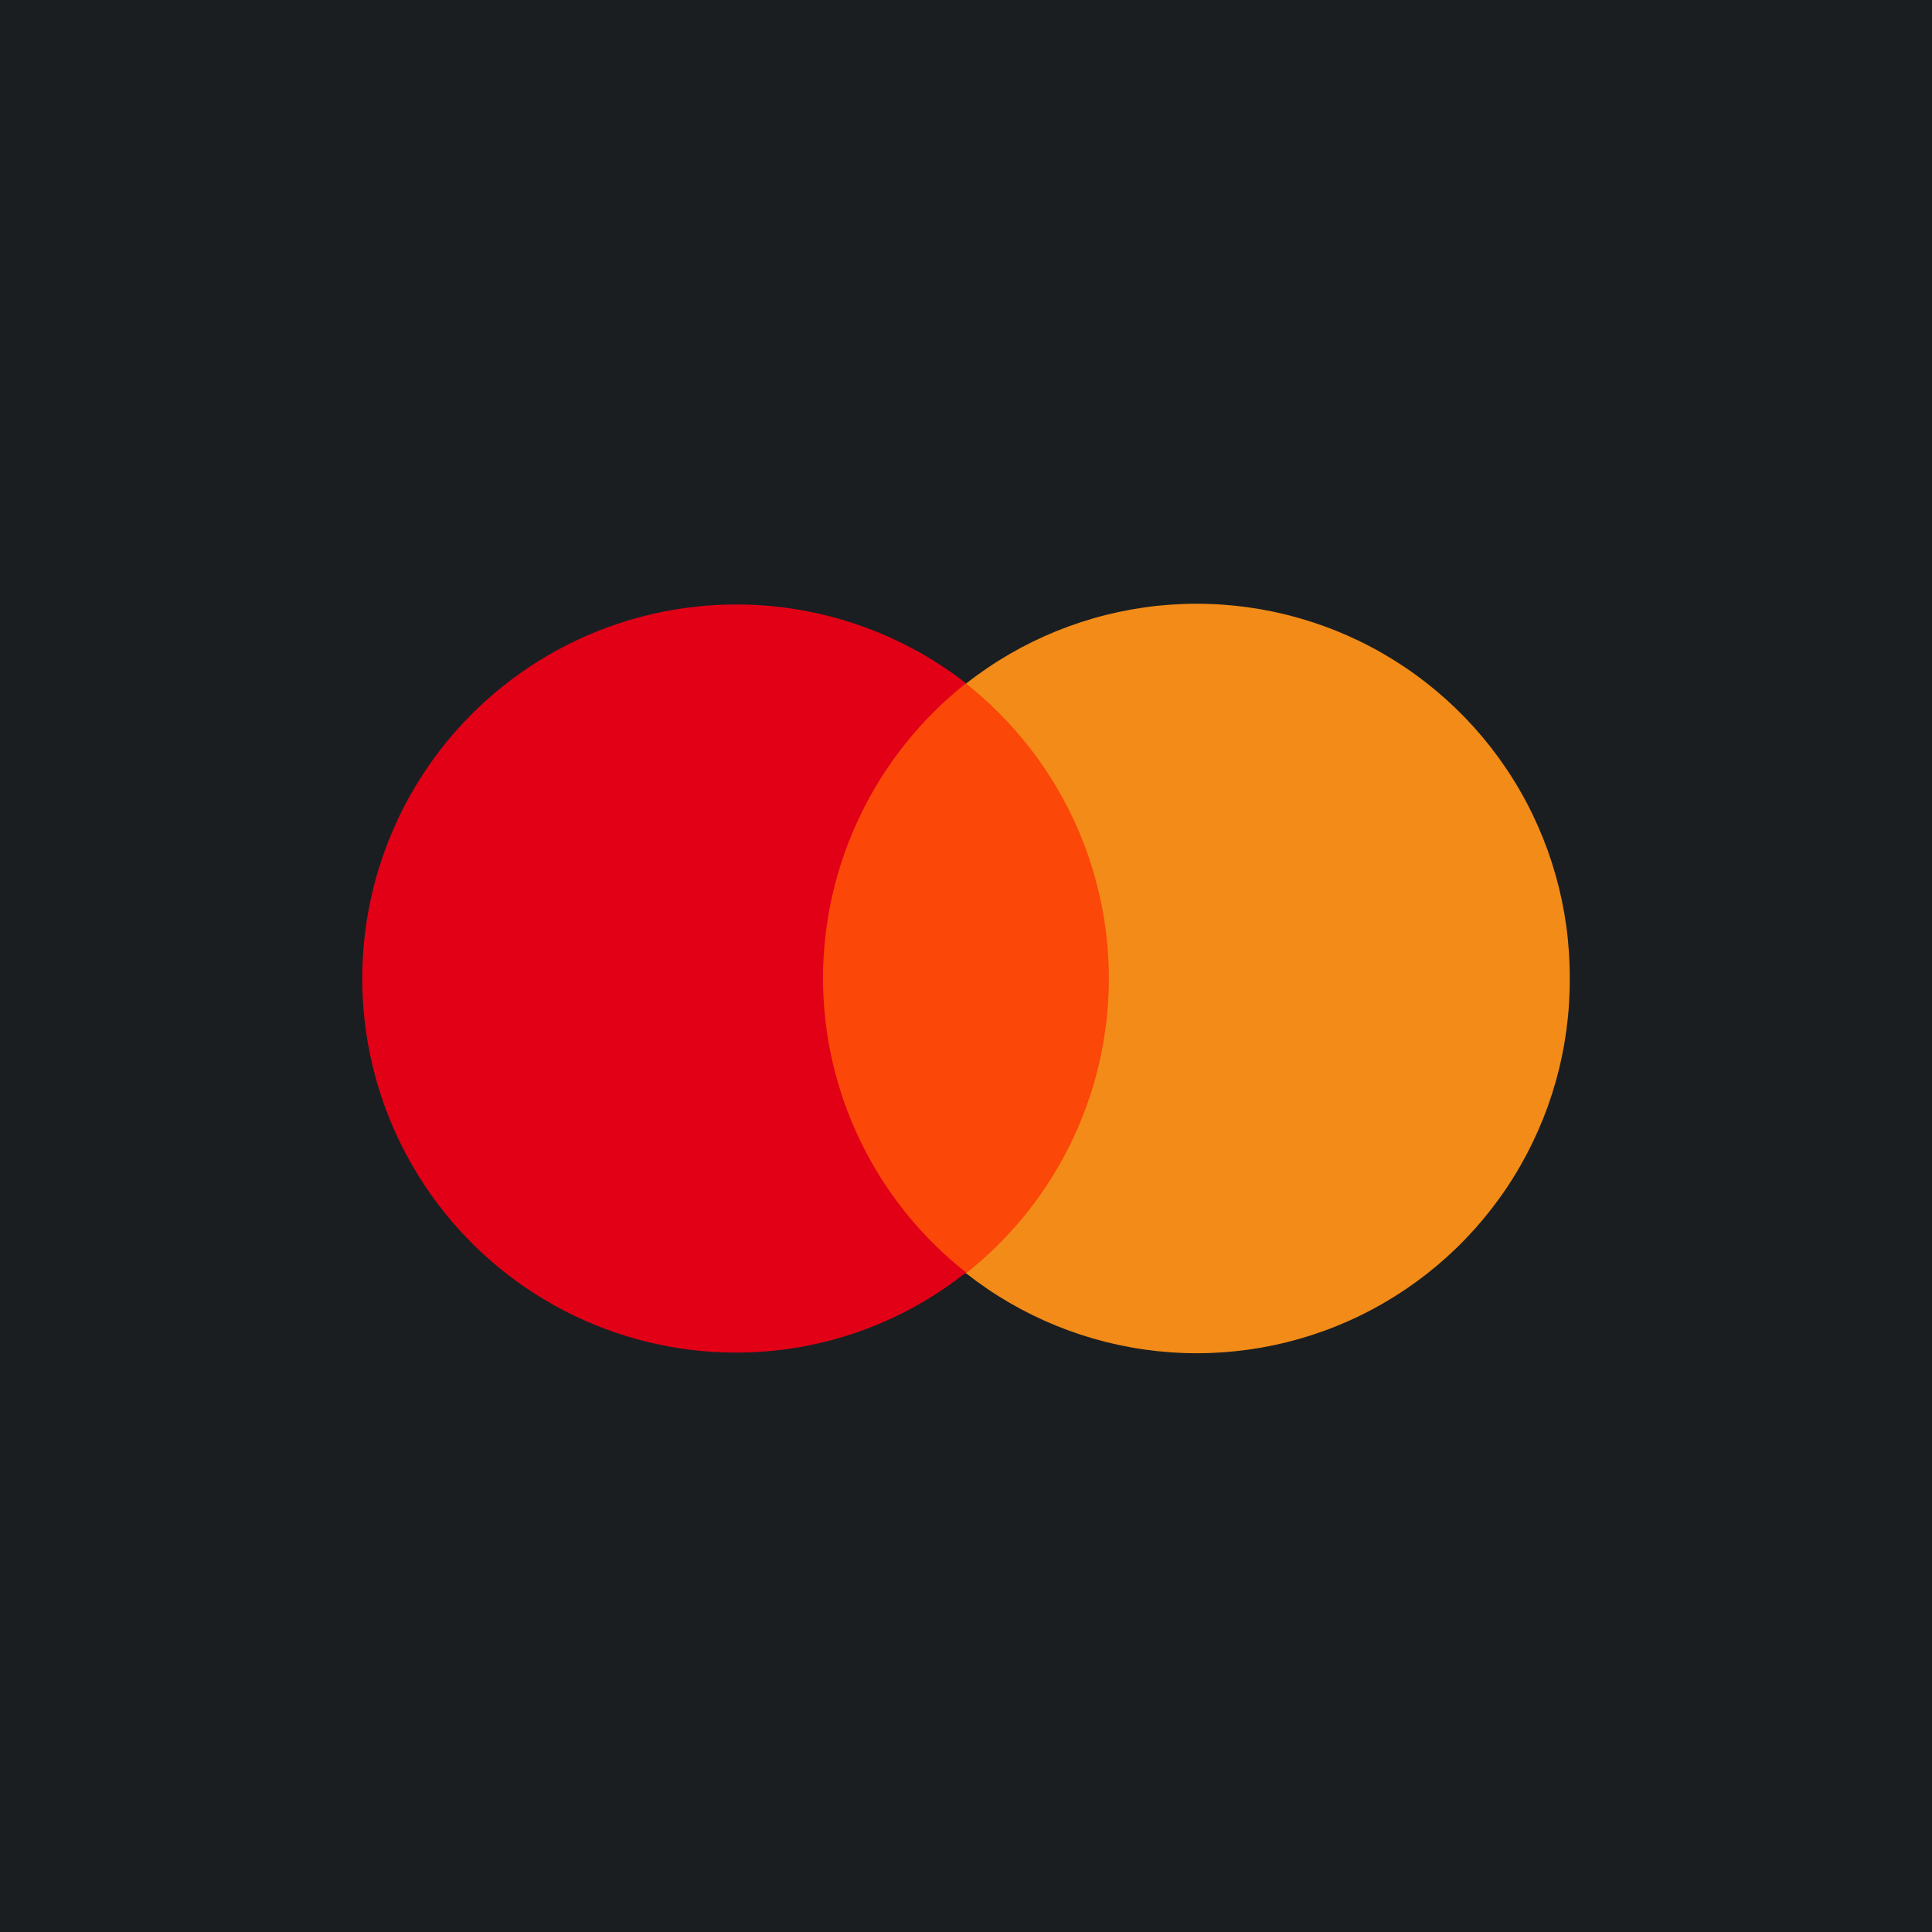
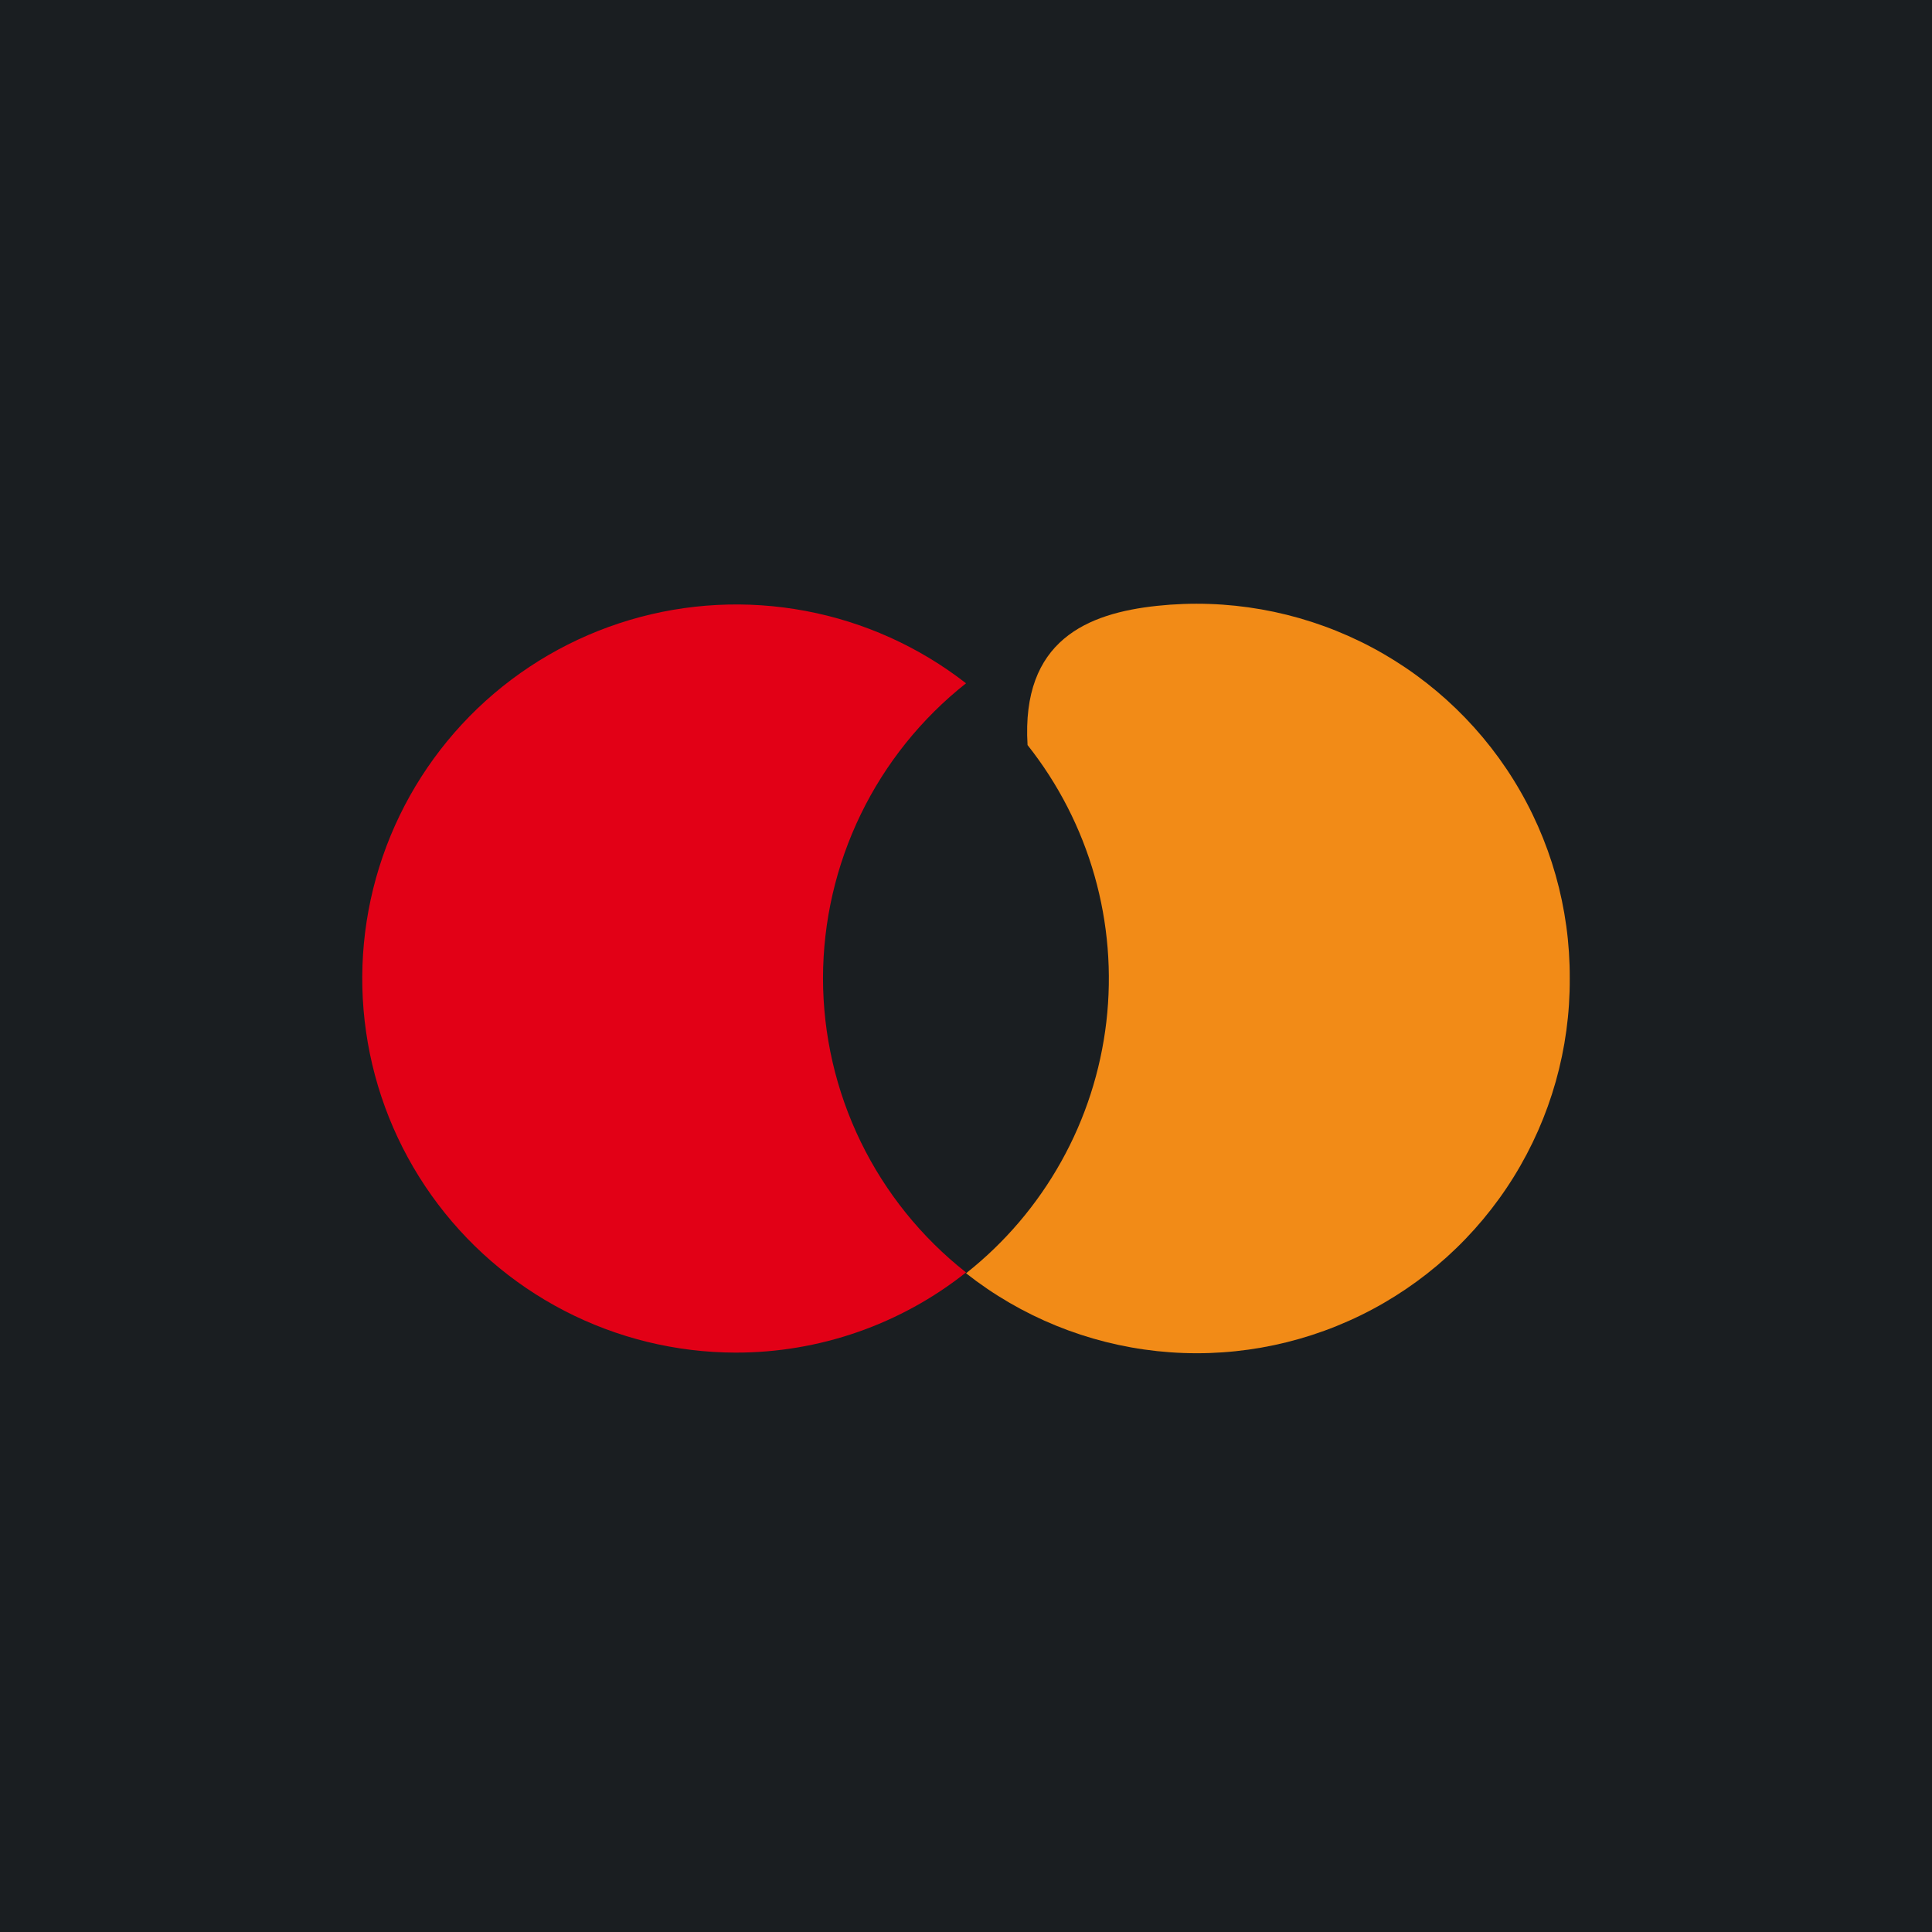
<svg xmlns="http://www.w3.org/2000/svg" width="64" height="64" viewBox="0 0 64 64" fill="none">
  <rect width="64" height="64" fill="#1A1E21" />
-   <path fill-rule="evenodd" clip-rule="evenodd" d="M26.572 42.183H37.395V22.648H26.572V42.183Z" fill="#FB4708" />
  <path fill-rule="evenodd" clip-rule="evenodd" d="M27.263 32.404C27.265 30.523 27.693 28.668 28.513 26.977C29.334 25.285 30.526 23.801 32.001 22.635C30.445 21.424 28.623 20.602 26.686 20.238C24.748 19.873 22.751 19.975 20.862 20.537C18.972 21.099 17.243 22.103 15.819 23.467C14.396 24.831 13.318 26.515 12.676 28.379C12.034 30.243 11.845 32.233 12.127 34.184C12.408 36.136 13.151 37.992 14.294 39.598C15.437 41.205 16.947 42.516 18.698 43.422C20.449 44.328 22.39 44.803 24.362 44.807C27.136 44.812 29.829 43.876 32.001 42.151C30.526 40.99 29.333 39.51 28.512 37.822C27.691 36.133 27.264 34.281 27.263 32.404Z" fill="#E20016" />
-   <path fill-rule="evenodd" clip-rule="evenodd" d="M52 32.41C52.012 34.735 51.368 37.015 50.142 38.99C48.916 40.965 47.157 42.554 45.069 43.574C42.98 44.594 40.646 45.005 38.334 44.758C36.023 44.511 33.828 43.617 32.002 42.179C33.286 41.164 34.357 39.907 35.154 38.478C35.952 37.05 36.459 35.478 36.649 33.853C36.838 32.227 36.705 30.581 36.257 29.007C35.809 27.433 35.056 25.964 34.039 24.681C33.44 23.927 32.757 23.243 32.002 22.644C33.828 21.208 36.023 20.315 38.333 20.069C40.644 19.823 42.977 20.234 45.065 21.253C47.153 22.273 48.911 23.861 50.138 25.834C51.364 27.807 52.01 30.087 52 32.41Z" fill="#F28B17" />
+   <path fill-rule="evenodd" clip-rule="evenodd" d="M52 32.41C52.012 34.735 51.368 37.015 50.142 38.99C48.916 40.965 47.157 42.554 45.069 43.574C42.98 44.594 40.646 45.005 38.334 44.758C36.023 44.511 33.828 43.617 32.002 42.179C33.286 41.164 34.357 39.907 35.154 38.478C35.952 37.05 36.459 35.478 36.649 33.853C36.838 32.227 36.705 30.581 36.257 29.007C35.809 27.433 35.056 25.964 34.039 24.681C33.828 21.208 36.023 20.315 38.333 20.069C40.644 19.823 42.977 20.234 45.065 21.253C47.153 22.273 48.911 23.861 50.138 25.834C51.364 27.807 52.01 30.087 52 32.41Z" fill="#F28B17" />
</svg>